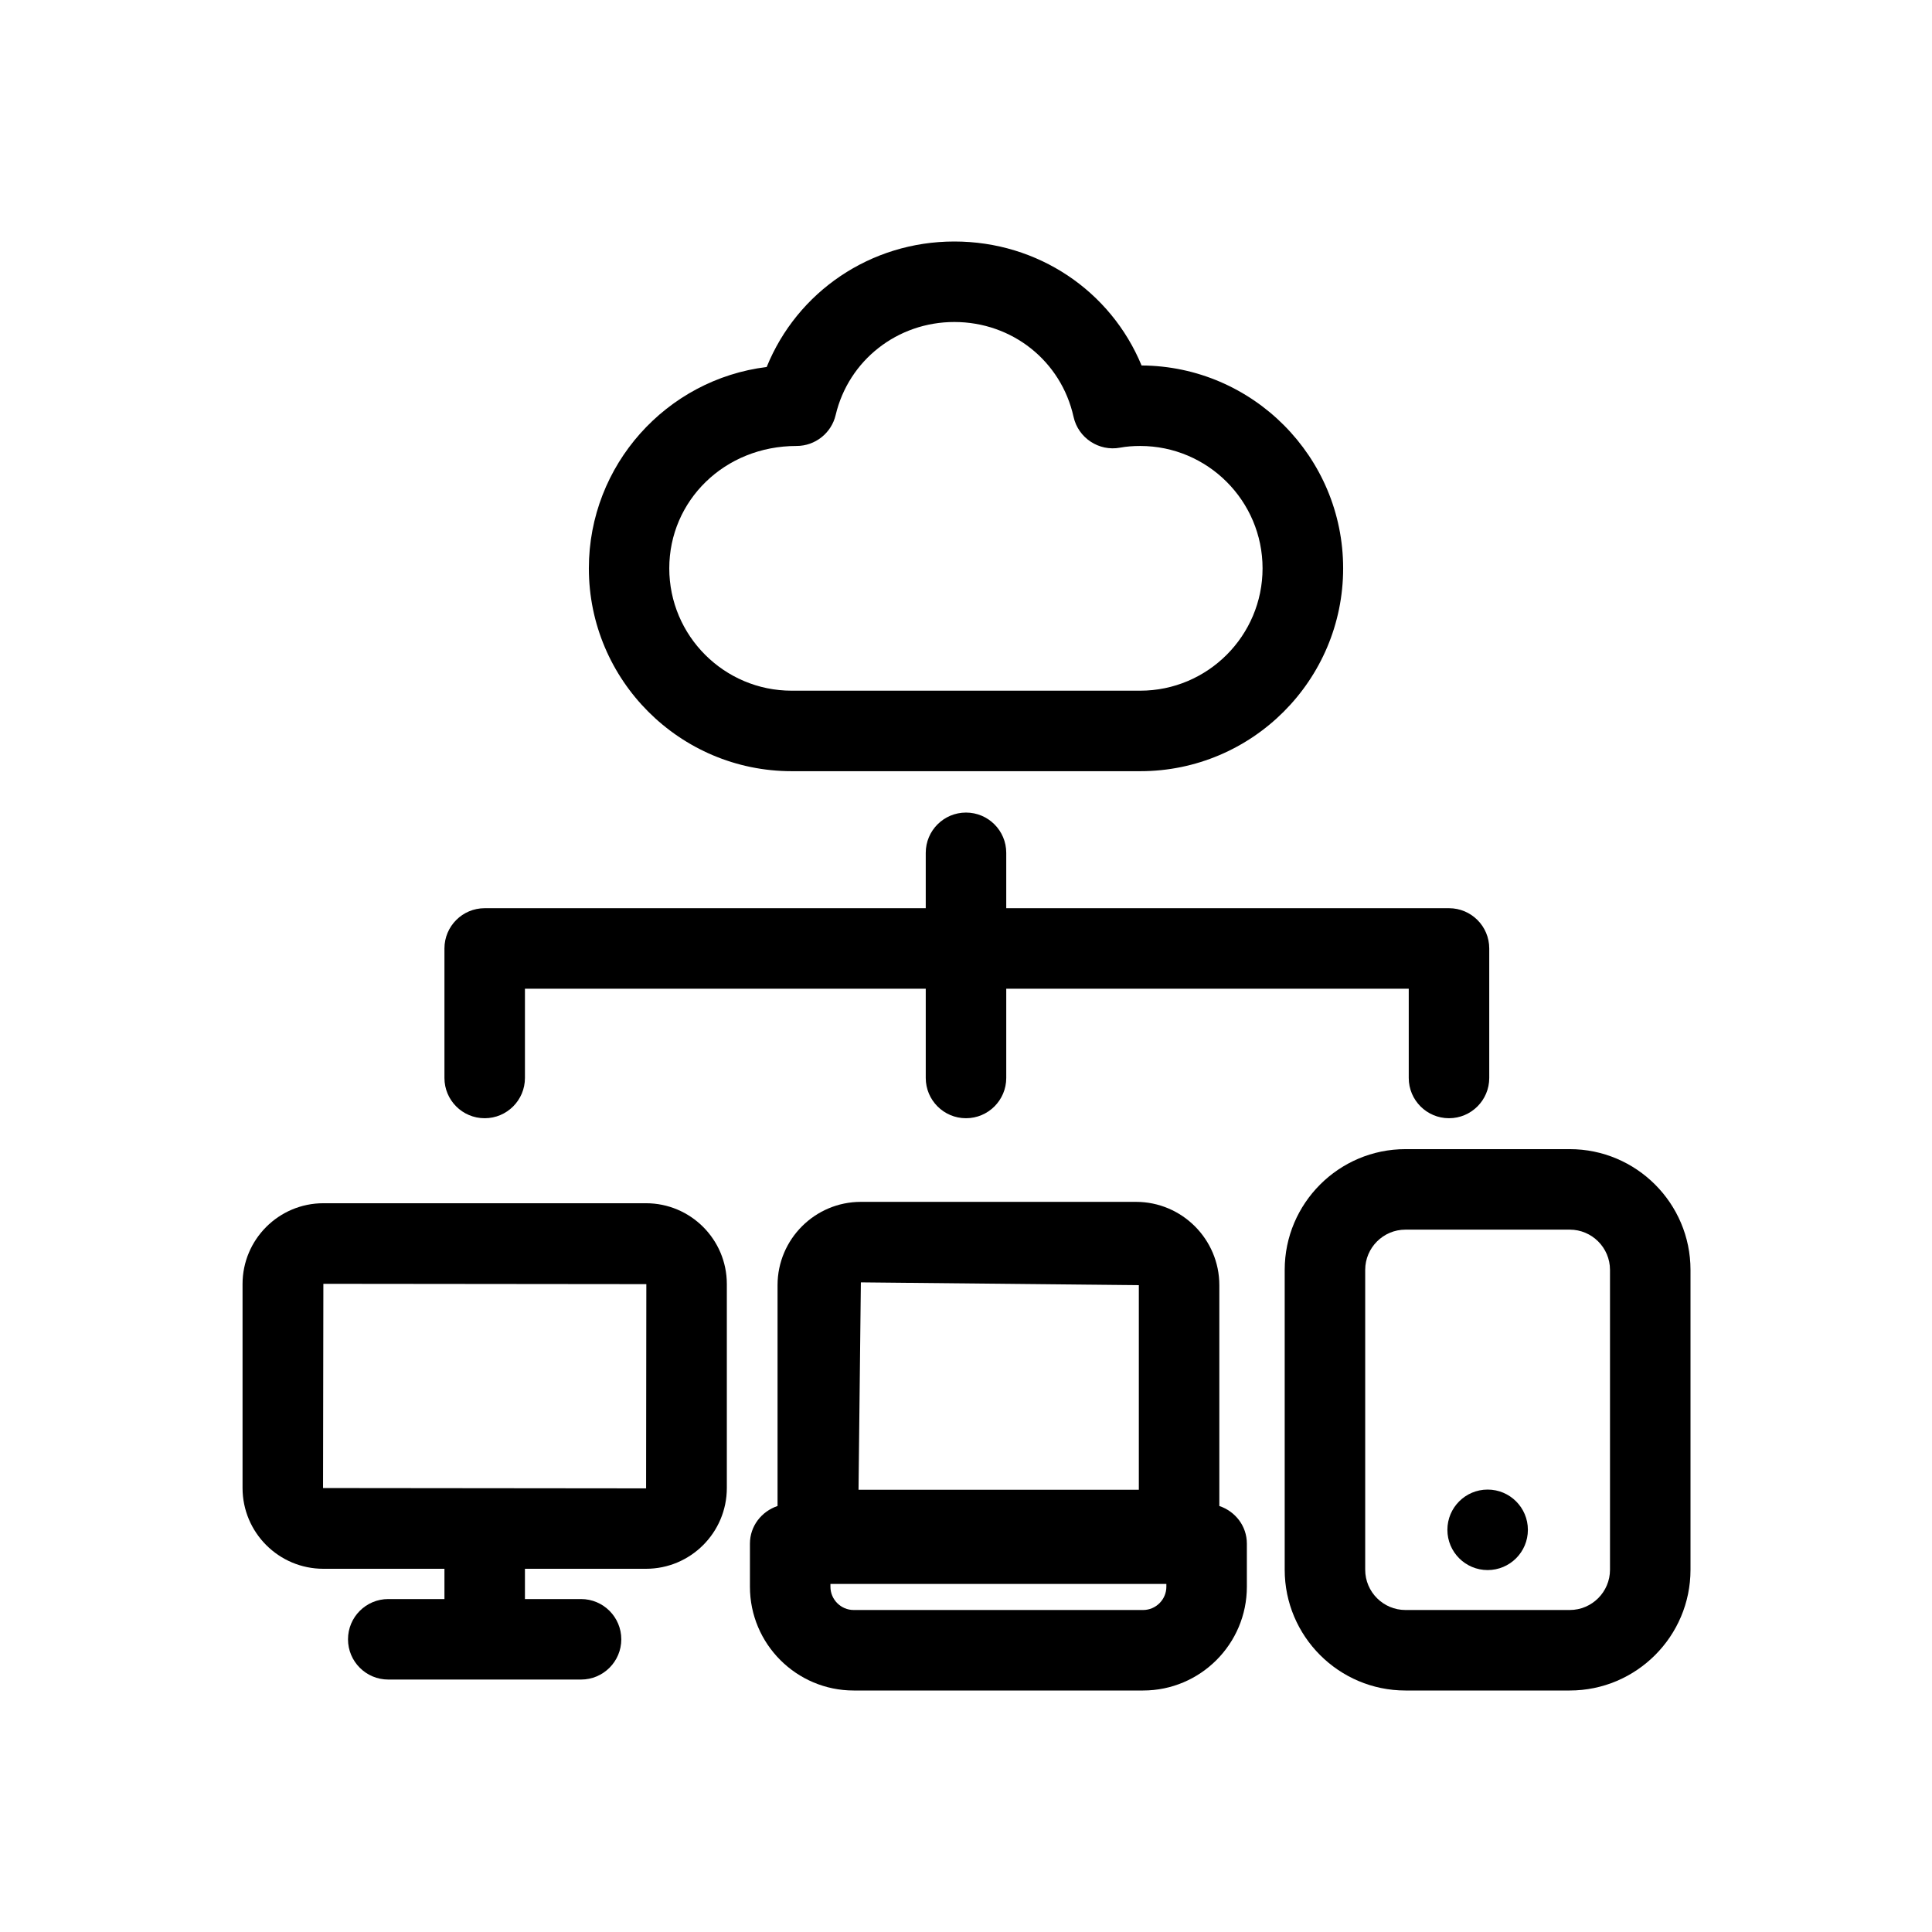
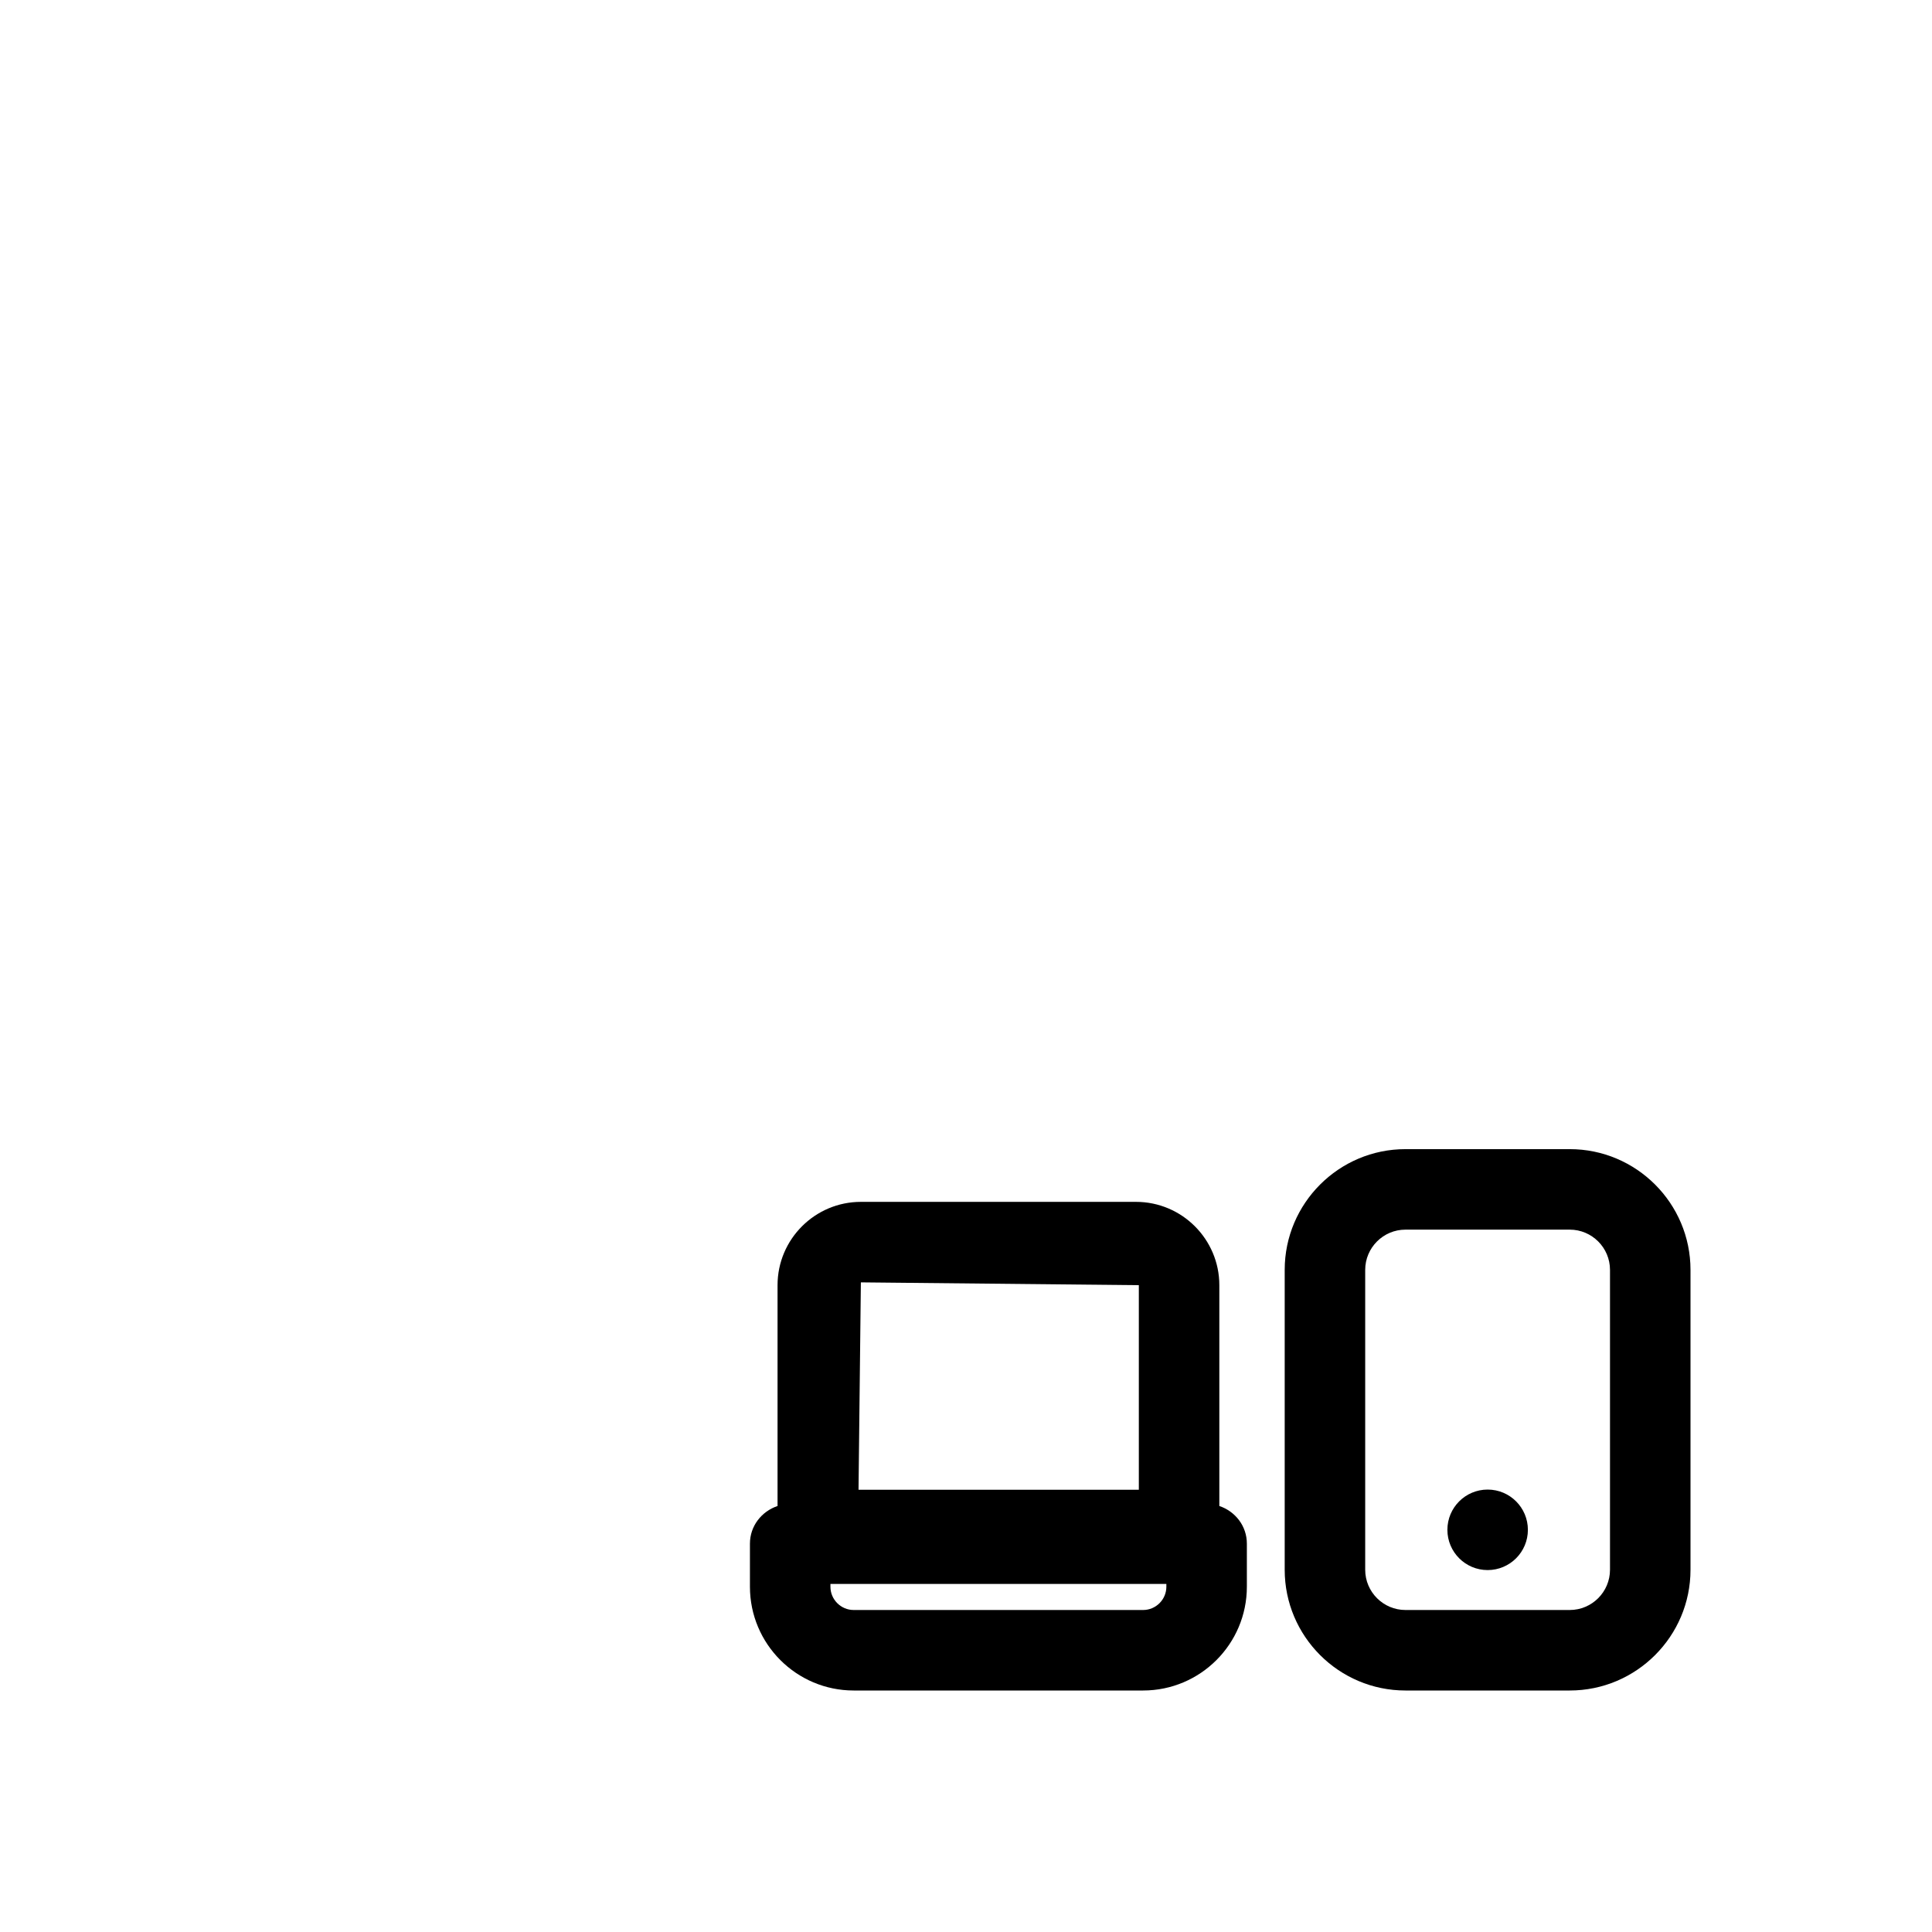
<svg xmlns="http://www.w3.org/2000/svg" fill="#000000" width="800px" height="800px" viewBox="0 0 24 24" id="Layer_2" version="1.1" xml:space="preserve">
  <path d="M19.5,14.275h-2.041c-0.827,0-1.5,0.673-1.5,1.5V19.5c0,0.827,0.673,1.5,1.5,1.5H19.5c0.827,0,1.5-0.673,1.5-1.5v-3.725  C21,14.948,20.327,14.275,19.5,14.275z M20,19.5c0,0.276-0.225,0.5-0.5,0.5h-2.041c-0.275,0-0.5-0.224-0.5-0.5v-3.725  c0-0.276,0.225-0.5,0.5-0.5H19.5c0.275,0,0.5,0.224,0.5,0.5V19.5z" />
  <path d="M14.112,14.93h-3.418c-0.57,0-1.035,0.464-1.035,1.035v2.743c-0.198,0.067-0.343,0.248-0.343,0.468v0.535  c0,0.711,0.578,1.289,1.289,1.289H14.2c0.711,0,1.289-0.578,1.289-1.289v-0.535c0-0.22-0.144-0.401-0.342-0.468v-2.743  C15.147,15.395,14.683,14.93,14.112,14.93z M10.694,15.93l3.453,0.035v2.541h-3.482L10.694,15.93z M14.489,19.711  c0,0.159-0.13,0.289-0.289,0.289h-3.595c-0.159,0-0.289-0.13-0.289-0.289v-0.035h4.173V19.711z" />
-   <path d="M5.521,19.488v0.376H4.823c-0.276,0-0.5,0.224-0.5,0.5s0.224,0.5,0.5,0.5h2.395c0.276,0,0.5-0.224,0.5-0.5  s-0.224-0.5-0.5-0.5H6.521v-0.376h1.504c0.554,0,1.004-0.45,1.004-1.004v-2.533c0-0.554-0.45-1.004-1.004-1.004H4.017  c-0.554,0-1.004,0.45-1.004,1.004v2.533c0,0.554,0.45,1.004,1.004,1.004H5.521z M4.017,15.948l4.012,0.004l-0.003,2.537  c0,0,0,0-0.001,0l-4.012-0.004L4.017,15.948z" />
-   <path d="M9.835,9.58h4.33c1.39,0,2.52-1.13,2.52-2.52c0-1.384-1.122-2.512-2.504-2.52C13.798,3.615,12.895,3,11.855,3  c-1.042,0-1.952,0.625-2.331,1.559C8.281,4.712,7.315,5.775,7.315,7.06C7.315,8.45,8.445,9.58,9.835,9.58z M9.895,5.54  c0.231,0,0.433-0.159,0.486-0.385C10.542,4.475,11.148,4,11.855,4c0.718,0,1.327,0.484,1.481,1.178  c0.058,0.263,0.316,0.432,0.578,0.383c0.081-0.015,0.162-0.021,0.25-0.021c0.838,0,1.52,0.682,1.52,1.52s-0.682,1.52-1.52,1.52  h-4.33c-0.838,0-1.52-0.682-1.52-1.52S8.997,5.54,9.895,5.54z" />
  <circle cx="18.48" cy="19.004" r="0.5" />
-   <path d="M6.021,13.891c0.276,0,0.5-0.224,0.5-0.5v-1.109H11.5v1.109c0,0.276,0.224,0.5,0.5,0.5s0.5-0.224,0.5-0.5v-1.109h5v1.109  c0,0.276,0.224,0.5,0.5,0.5s0.5-0.224,0.5-0.5v-1.609c0-0.276-0.224-0.5-0.5-0.5h-5.5v-0.688c0-0.276-0.224-0.5-0.5-0.5  s-0.5,0.224-0.5,0.5v0.688H6.021c-0.276,0-0.5,0.224-0.5,0.5v1.609C5.521,13.667,5.744,13.891,6.021,13.891z" />
</svg>